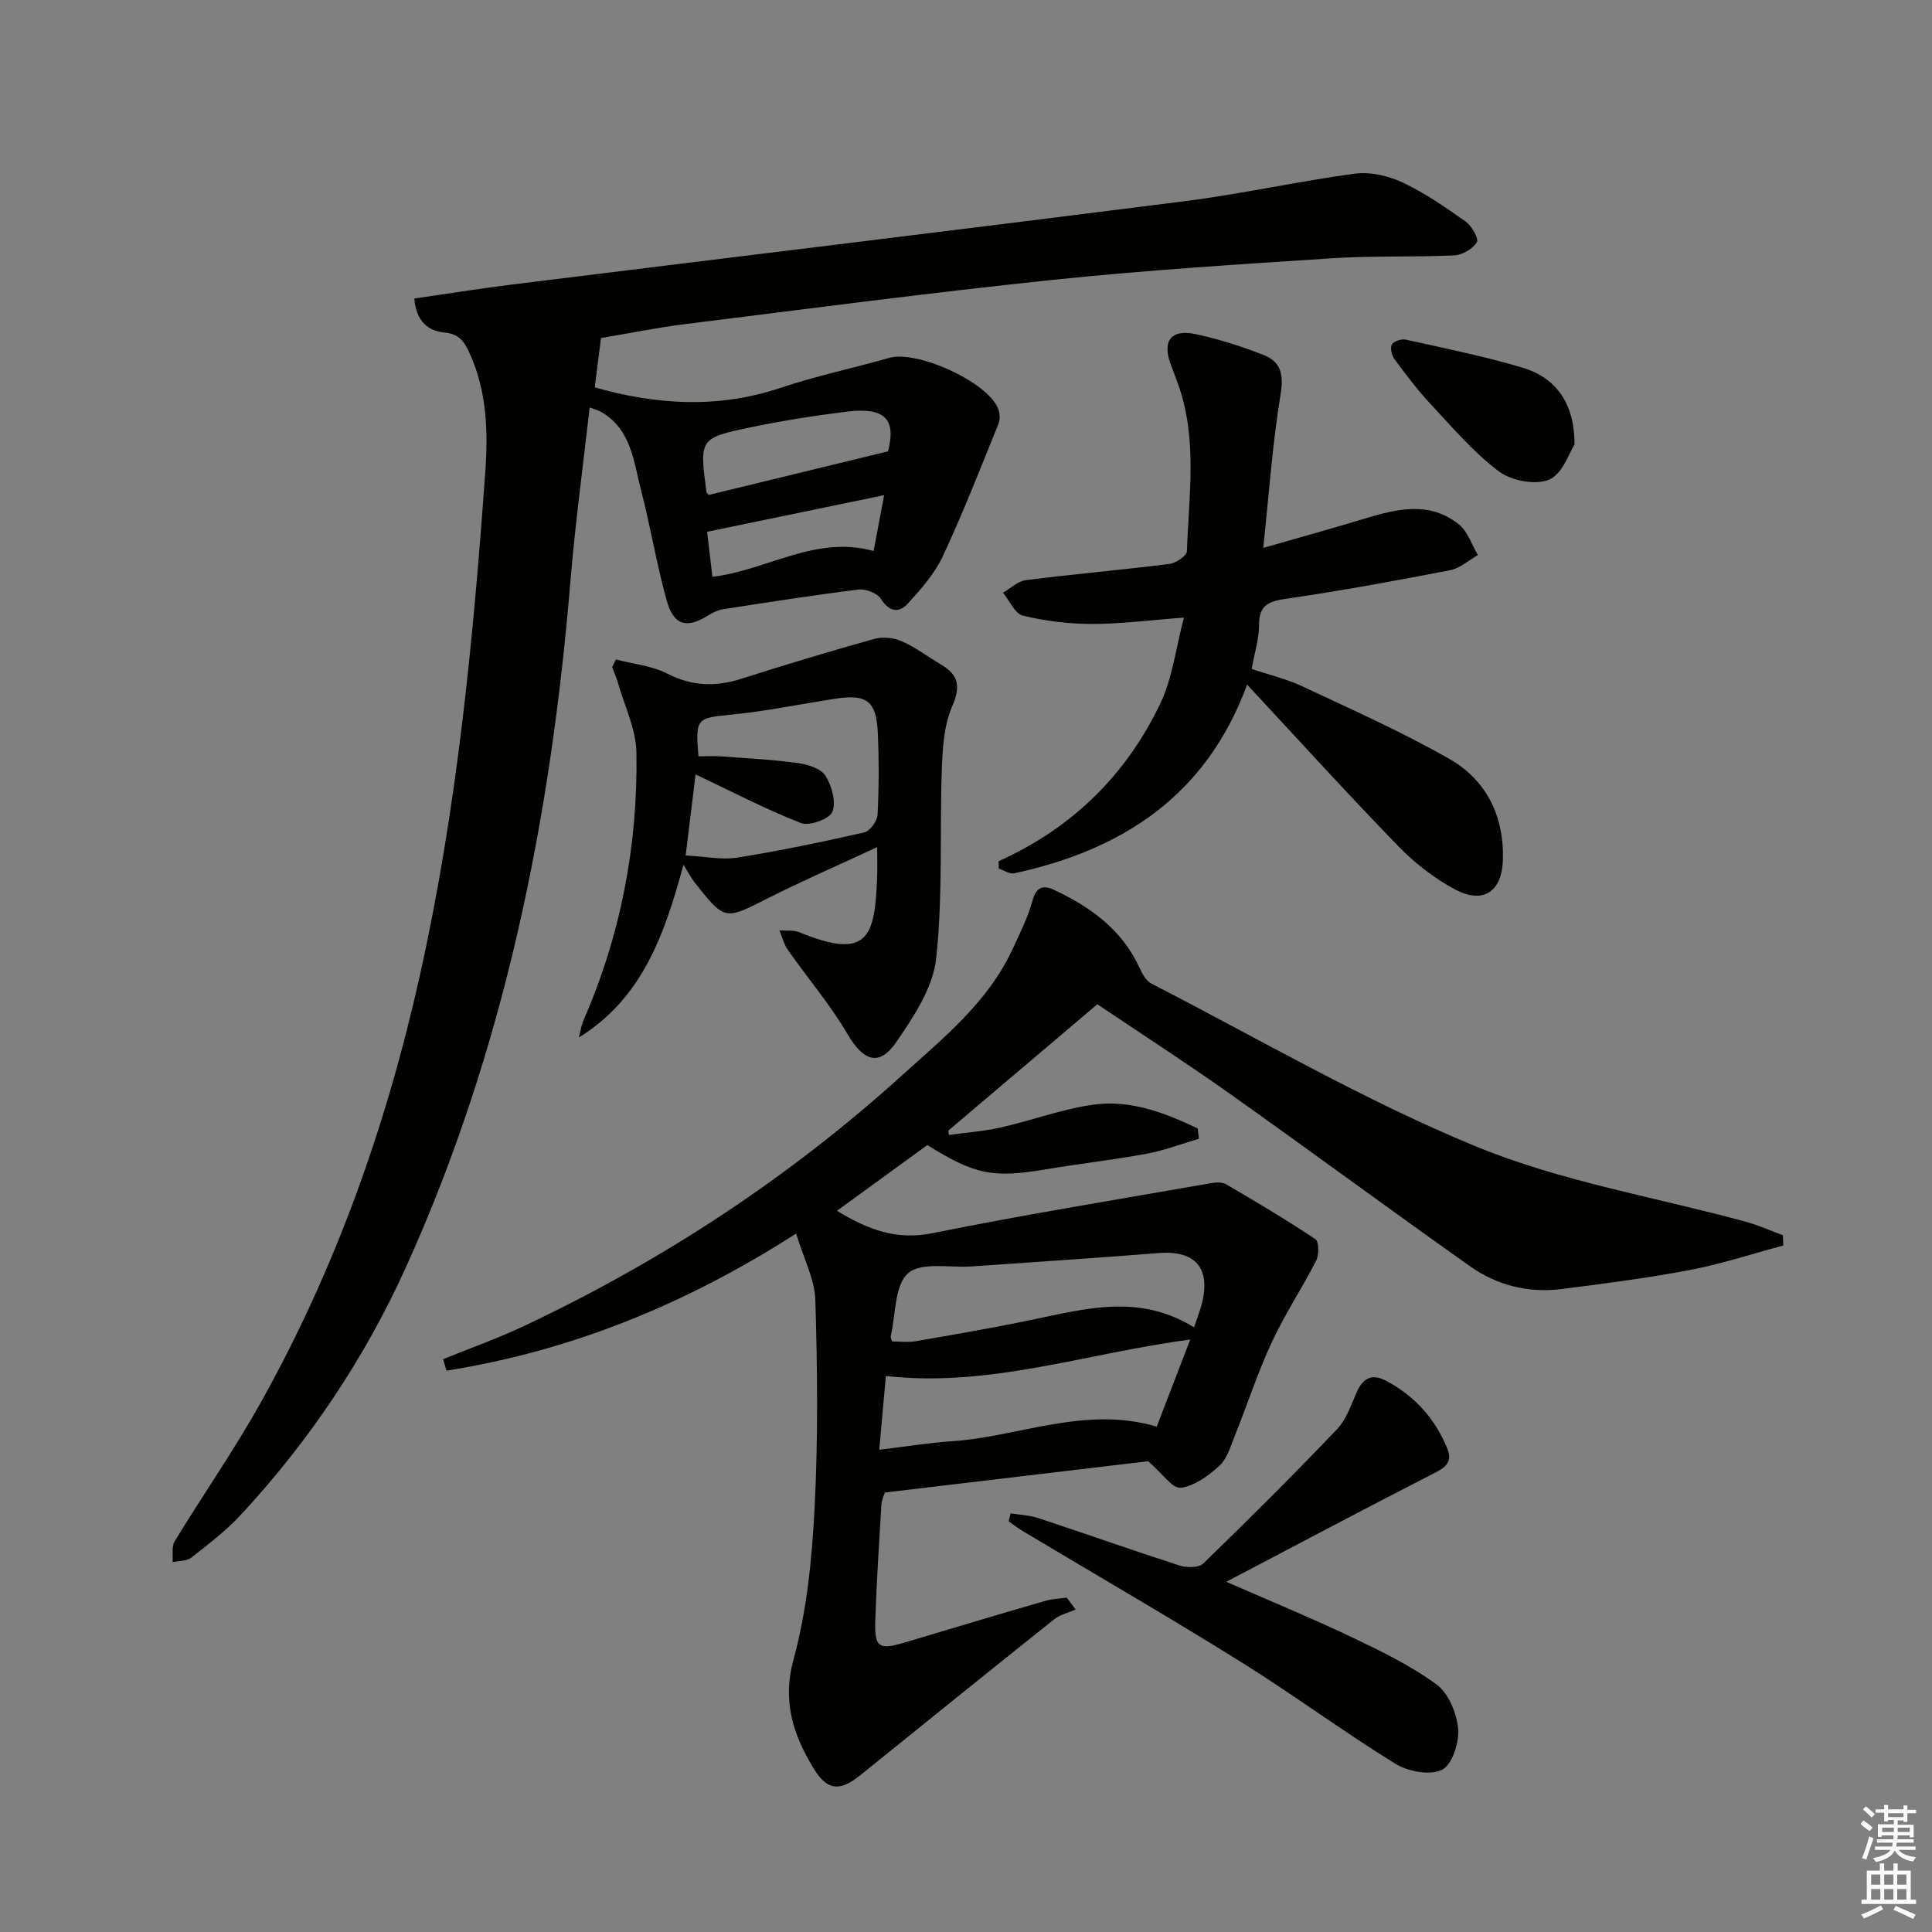
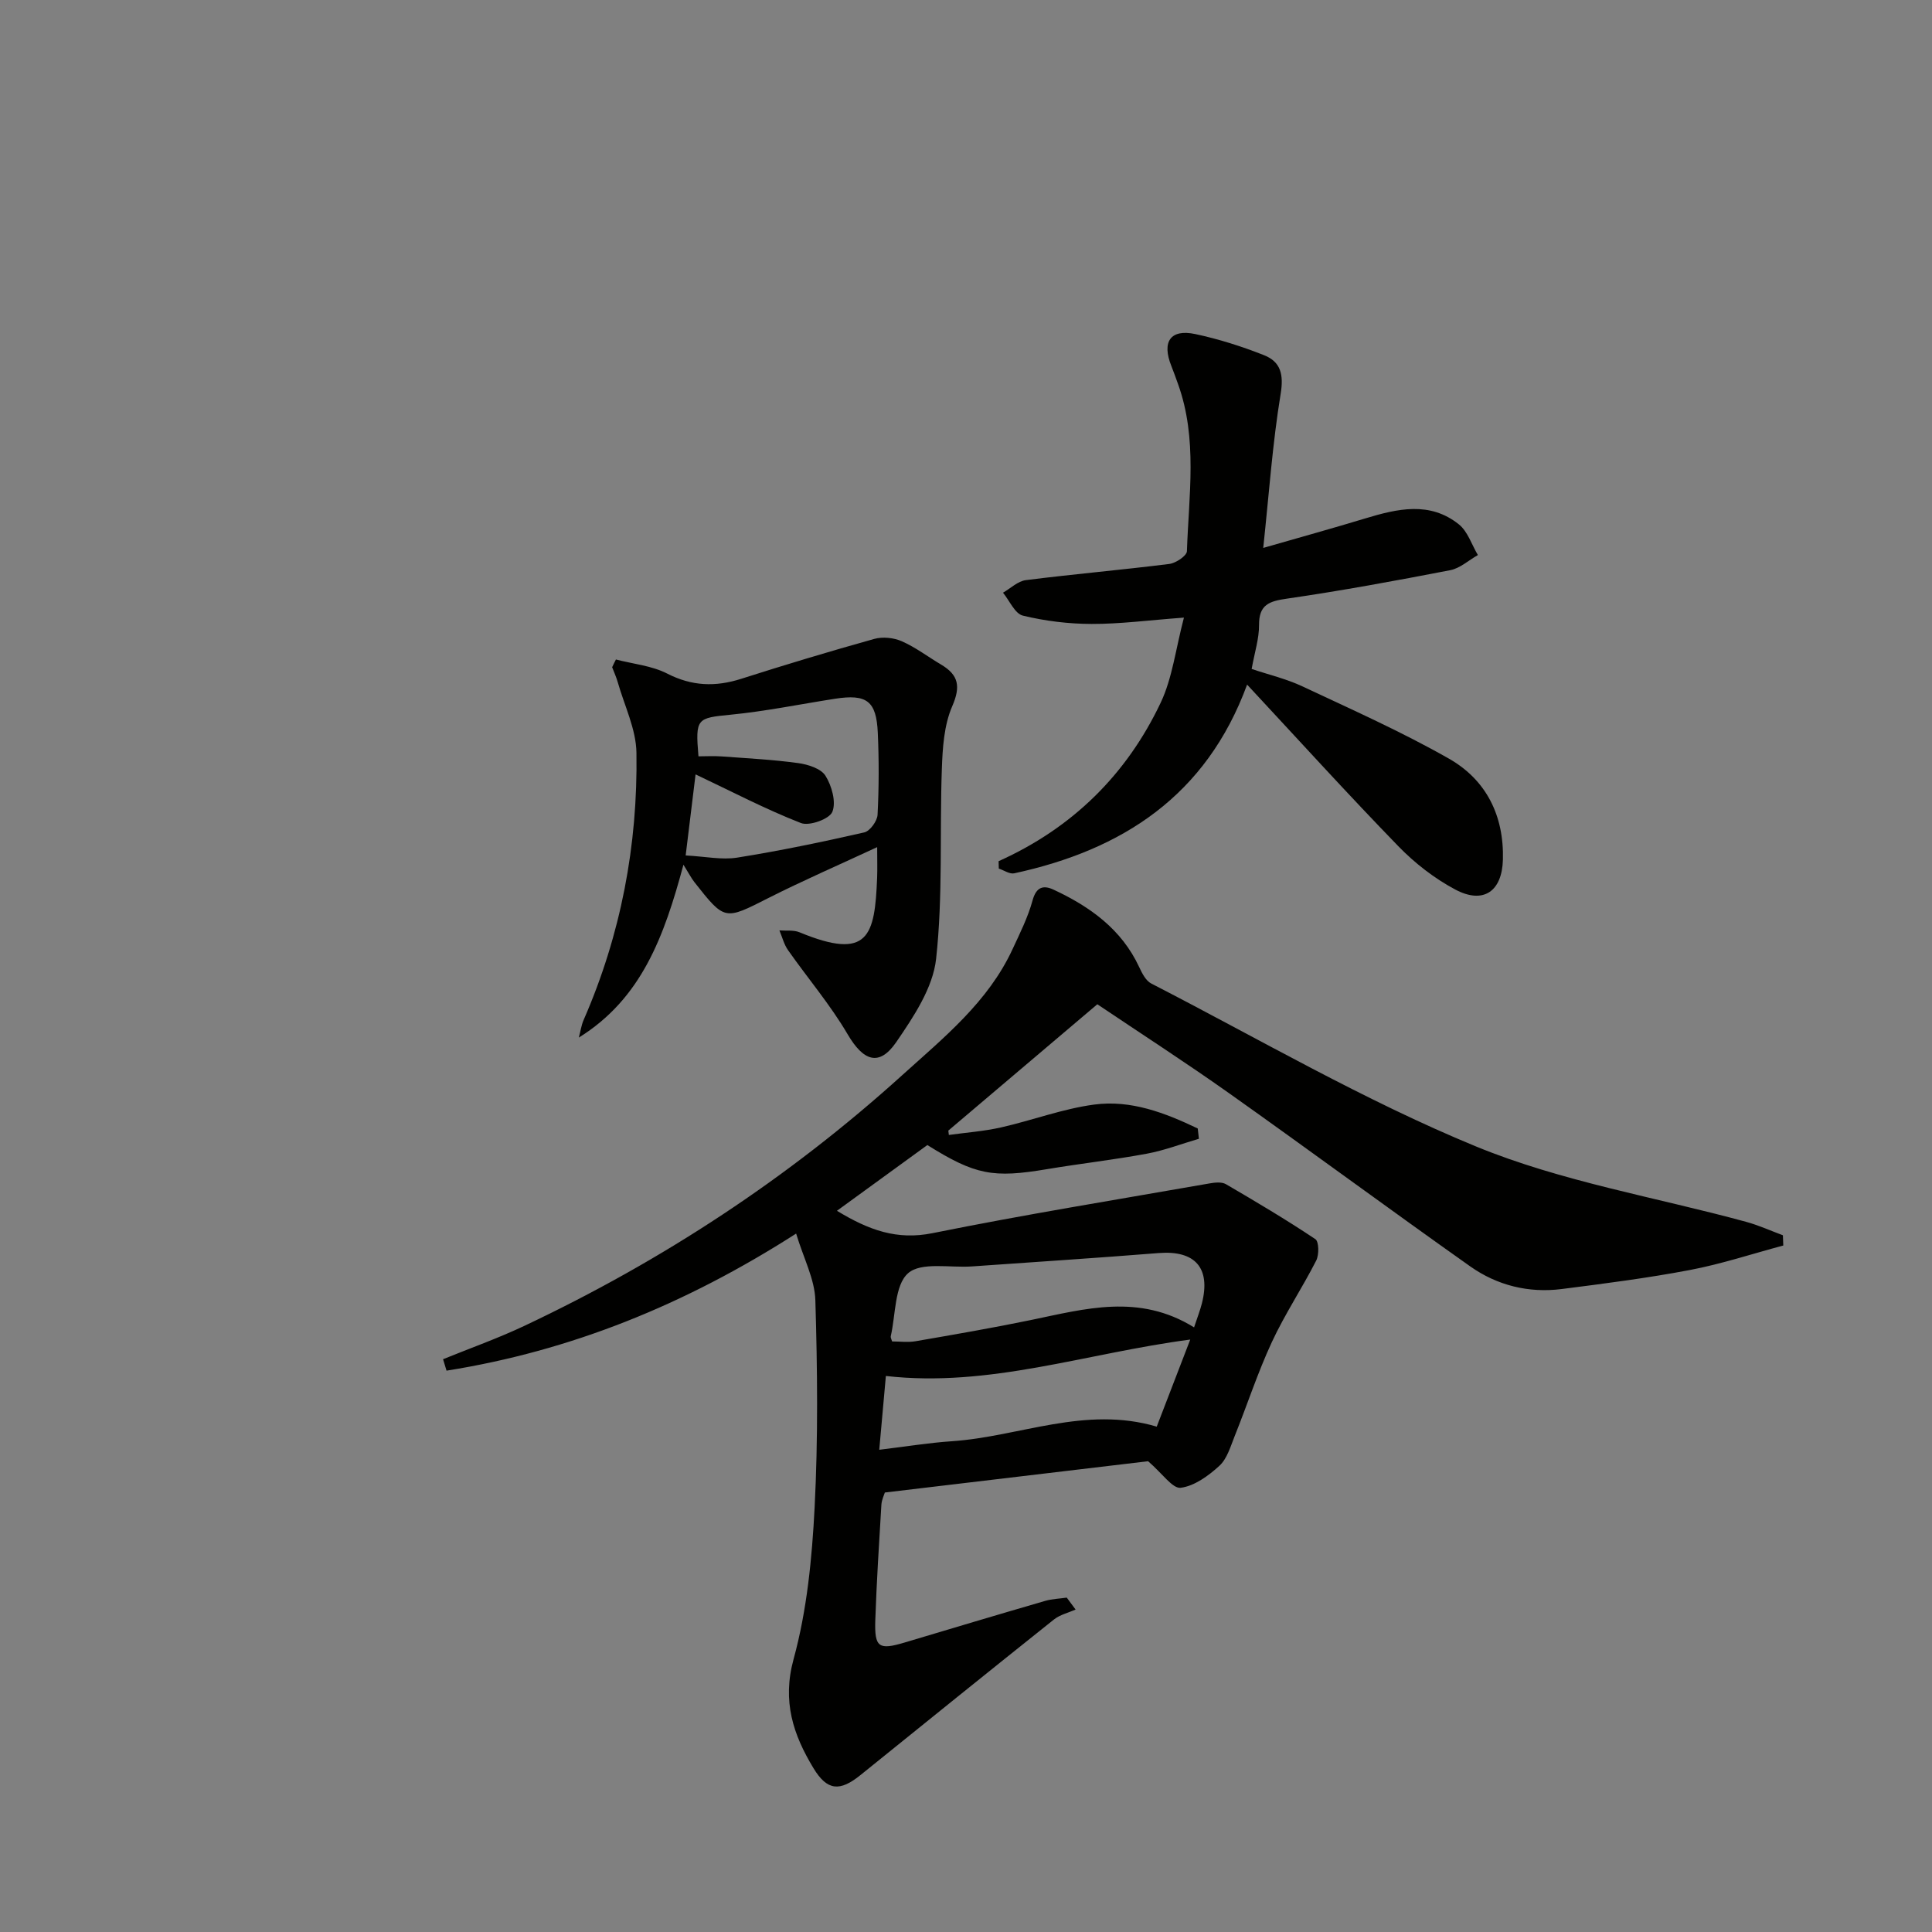
<svg xmlns="http://www.w3.org/2000/svg" enable-background="new 0 0 400 400" viewBox="0 0 400 400">
  <rect x="0" y="0" width="400" height="400" fill="#808080" stroke="none" />
  <g fill="#010100">
    <path d="m91.73 281.41c5.61-2.28 11.33-4.31 16.8-6.89 28.61-13.5 54.79-30.67 78.28-51.93 8.65-7.82 17.78-15.16 22.83-26.08 1.53-3.3 3.19-6.61 4.14-10.09.77-2.82 2.25-3.2 4.34-2.23 7.53 3.51 14.07 8.17 17.73 16.02.59 1.27 1.37 2.84 2.51 3.42 22.29 11.46 44.07 24.2 67.18 33.71 17.79 7.32 37.27 10.52 55.98 15.63 2.6.71 5.08 1.84 7.61 2.78.03.71.05 1.41.08 2.12-6.44 1.72-12.8 3.83-19.33 5.07-8.78 1.67-17.67 2.81-26.54 3.94-6.85.87-13.36-.74-18.95-4.69-16.7-11.81-33.16-23.97-49.85-35.8-9.07-6.43-18.42-12.46-27.35-18.47-10.63 9.01-20.74 17.58-30.85 26.16.04.3.08.6.11.9 3.6-.5 7.26-.76 10.8-1.56 6.46-1.46 12.76-3.86 19.29-4.73 7.62-1.02 14.7 1.73 21.44 4.95.08.71.16 1.42.24 2.13-3.59 1.05-7.13 2.41-10.79 3.09-6.85 1.27-13.78 2.05-20.65 3.2-11.17 1.88-14.85 1.22-24.78-4.99-5.99 4.36-12.12 8.82-18.72 13.61 6.62 4.02 12.44 6.12 19.8 4.63 19.02-3.84 38.18-6.94 57.3-10.29 1.12-.2 2.55-.36 3.43.15 6.26 3.65 12.5 7.36 18.52 11.38.75.5.79 3.23.18 4.43-2.91 5.71-6.5 11.09-9.19 16.89-2.93 6.31-5.09 12.98-7.69 19.45-.86 2.15-1.57 4.69-3.17 6.16-2.26 2.07-5.17 4.19-8.01 4.55-1.68.21-3.78-2.95-6.75-5.5-16.8 2-35.37 4.21-54.5 6.48-.12.42-.65 1.47-.72 2.54-.48 7.97-.99 15.94-1.26 23.92-.18 5.64.72 6.19 6.06 4.6 9.69-2.9 19.39-5.8 29.1-8.62 1.44-.42 2.98-.46 4.48-.68.61.82 1.22 1.65 1.83 2.47-1.5.67-3.22 1.06-4.47 2.05-13.4 10.68-26.73 21.45-40.07 32.22-4.24 3.42-6.86 3.31-9.73-1.43-4.18-6.91-6.52-13.81-4.11-22.6 2.77-10.12 3.81-20.87 4.35-31.41.73-14.26.58-28.59.15-42.87-.13-4.36-2.43-8.66-3.98-13.8-23.06 14.78-46.74 24.3-72.38 28.38-.24-.8-.48-1.59-.72-2.37zm91.68 3.47c-.45 5.05-.89 9.88-1.37 15.28 5.56-.67 10.29-1.45 15.06-1.77 13.99-.95 27.57-7.4 42.39-3.02 2.24-5.83 4.5-11.68 6.94-18.03-21.6 2.84-41.59 9.98-63.02 7.54zm63.81-10.06c.72-2.17 1.26-3.55 1.62-4.97 1.87-7.35-1.41-11.01-8.94-10.42-12.89 1.03-25.79 1.86-38.68 2.77-4.53.32-10.5-.98-13.21 1.41-2.83 2.5-2.55 8.55-3.59 13.05-.06.26.14.59.28 1.07 1.59 0 3.26.23 4.84-.04 7.99-1.38 15.99-2.76 23.93-4.4 11.19-2.31 22.36-5.54 33.75 1.53z" />
-     <path d="m85.78 61.81c6.84-.99 13.35-2.04 19.89-2.86 46.48-5.76 92.97-11.37 139.43-17.27 11.84-1.5 23.53-4.12 35.36-5.72 3.16-.43 6.88.4 9.82 1.77 4.63 2.17 8.93 5.14 13.13 8.11 1.27.9 2.8 3.56 2.36 4.29-.83 1.38-2.98 2.66-4.64 2.74-8.48.4-17.01.05-25.48.61-19.23 1.25-38.48 2.46-57.65 4.46-25.44 2.66-50.8 6-76.18 9.17-6.08.76-12.1 2-17.39 2.88-.47 3.75-.89 7.04-1.29 10.21 12.61 3.6 25.46 4.46 38.47.1 7.37-2.47 15.03-4.08 22.52-6.21 5.68-1.62 20.09 4.86 22.47 10.38.41.95.5 2.35.12 3.29-3.72 9.18-7.33 18.43-11.52 27.4-1.68 3.61-4.5 6.79-7.22 9.78-1.88 2.07-3.87 1.76-5.63-.98-.75-1.17-3.11-2.08-4.59-1.9-9.38 1.16-18.73 2.63-28.07 4.08-1.08.17-2.17.71-3.12 1.3-4.36 2.75-7.08 2.08-8.52-3.06-2.1-7.49-3.34-15.22-5.3-22.76-1.56-6-2-12.7-8.29-16.34-.54-.31-1.18-.46-2.38-.92-1.37 12.21-2.99 24.02-3.97 35.88-4.06 49.15-13.62 96.99-34.08 142.16-8.57 18.91-20.08 36.04-34.23 51.29-3.04 3.27-6.66 6.03-10.19 8.8-.95.75-2.57.65-3.88.94.12-1.47-.24-3.23.45-4.35 5.8-9.52 12.19-18.69 17.64-28.4 15.62-27.86 26.19-57.65 33.13-88.81 7.65-34.32 11.03-69.17 13.52-104.14.59-8.28.36-16.62-3.19-24.48-1.1-2.42-2.1-4.1-5.22-4.4-3.22-.29-5.89-2.12-6.28-7.04zm98.07 31.64c1.7-6.54-.46-9.21-8.56-8.22-6.58.81-13.14 1.85-19.63 3.19-10.89 2.26-10.86 2.39-9.4 13.42.04.27.38.49.48.63 12.05-2.92 24.03-5.84 37.11-9.02zm-.8 9.07c-12.55 2.59-24.46 5.06-36.65 7.58.33 2.81.71 6.02 1.1 9.32 11.35-1.34 21.3-8.68 33.37-5.34.77-4.04 1.45-7.67 2.18-11.56z" />
    <path d="m206.75 178.3c15.27-6.86 26.51-17.93 33.57-32.84 2.4-5.08 3.07-10.99 4.8-17.59-7.33.54-13.22 1.33-19.12 1.31-4.76-.01-9.6-.6-14.22-1.72-1.66-.4-2.76-3.1-4.12-4.75 1.57-.9 3.07-2.39 4.73-2.6 9.88-1.25 19.82-2.11 29.7-3.35 1.36-.17 3.62-1.69 3.65-2.64.38-11.57 2.24-23.25-1.83-34.58-.45-1.25-.89-2.5-1.38-3.73-2.04-5.06-.22-7.75 4.97-6.64 4.83 1.03 9.61 2.55 14.21 4.37 3.45 1.37 4.1 3.99 3.43 8.04-1.68 10.23-2.4 20.62-3.6 31.86 7.83-2.25 14.5-4.1 21.13-6.11 6.65-2.01 13.36-3.59 19.38 1.24 1.83 1.47 2.65 4.2 3.93 6.35-1.9 1.07-3.68 2.73-5.71 3.13-11.23 2.17-22.49 4.25-33.81 5.89-3.68.53-5.82 1.23-5.79 5.48.02 2.77-.89 5.55-1.53 9.08 3.5 1.18 7.17 2.04 10.52 3.61 10.2 4.79 20.53 9.39 30.31 14.95 7.74 4.4 11.44 11.81 11.19 20.94-.18 6.54-4.02 9.28-9.88 6.16-4.31-2.3-8.38-5.46-11.79-8.98-10.43-10.74-20.5-21.84-31.29-33.44-8.47 23.05-25.87 34.24-48.21 39.07-.95.21-2.13-.63-3.2-.98 0-.51-.02-1.02-.04-1.53z" />
    <path d="m127.52 136.54c3.56.93 7.42 1.28 10.62 2.92 5.12 2.62 9.99 2.78 15.32 1.08 9.13-2.92 18.31-5.68 27.54-8.26 1.75-.49 4.05-.25 5.72.49 2.86 1.26 5.41 3.22 8.12 4.82 3.64 2.16 4.09 4.53 2.3 8.65-1.69 3.9-1.99 8.59-2.14 12.95-.47 13.12.24 26.34-1.19 39.34-.66 6-4.65 11.97-8.23 17.2-3.57 5.21-6.85 3.93-10.09-1.6-3.59-6.12-8.26-11.6-12.35-17.43-.83-1.19-1.19-2.7-1.77-4.07 1.39.11 2.93-.12 4.16.39 14.35 5.93 15.58.74 16.07-11.29.07-1.78.01-3.56.01-6.34-7.91 3.68-15.33 6.9-22.53 10.54-9.06 4.59-8.99 4.74-15.31-3.29-.61-.78-1.07-1.68-2.27-3.61-4.01 14.91-8.69 27.72-21.66 35.79.33-1.22.5-2.51 1-3.66 7.7-17.63 11.22-36.16 10.93-55.3-.07-4.89-2.49-9.75-3.87-14.61-.3-1.06-.77-2.08-1.16-3.11.24-.53.51-1.07.78-1.6zm17.09 20.05c1.57 0 3.2-.1 4.81.02 5.29.39 10.59.66 15.84 1.38 2.03.28 4.72 1.13 5.65 2.63 1.3 2.08 2.24 5.43 1.42 7.46-.61 1.5-4.78 3-6.51 2.32-7.33-2.86-14.35-6.54-21.81-10.07-.63 5.15-1.31 10.74-2.05 16.78 4.11.22 7.49.96 10.67.45 8.83-1.41 17.59-3.23 26.31-5.22 1.17-.27 2.68-2.34 2.75-3.65.29-5.64.3-11.31.05-16.95-.29-6.63-2.29-8.09-8.87-7.07-7.19 1.12-14.35 2.59-21.58 3.3-7.01.69-7.35.72-6.68 8.62z" />
-     <path d="m209.24 313.32c1.92.32 3.91.39 5.74.99 9.75 3.22 19.43 6.65 29.2 9.8 1.49.48 4 .51 4.94-.4 9.4-9.11 18.68-18.35 27.71-27.82 1.98-2.07 2.93-5.17 4.17-7.87 1.31-2.84 3.2-3.61 5.96-2.15 5.97 3.15 10.22 7.91 12.72 14.12 1.27 3.15-1.04 4.14-3.49 5.39-13.86 7.1-27.61 14.41-42.29 22.11 9.23 4.05 17.61 7.5 25.79 11.39 6.11 2.91 12.31 5.9 17.73 9.87 2.5 1.83 4.19 5.98 4.47 9.23.24 2.84-1.27 7.45-3.36 8.45-2.5 1.2-7.03.35-9.66-1.28-10.88-6.72-21.19-14.36-32.04-21.12-14.79-9.22-29.89-17.95-44.85-26.9-1.09-.65-2.11-1.43-3.16-2.15.13-.54.27-1.1.42-1.66z" />
-     <path d="m325.99 92.03c-1.05 1.59-2.45 6.07-5.26 7.27s-7.84.23-10.44-1.73c-5.24-3.94-9.6-9.1-14.12-13.94-2.71-2.9-5.11-6.1-7.47-9.29-.57-.77-.92-2.33-.52-3.03.39-.68 1.99-1.19 2.88-.99 8.06 1.79 16.18 3.43 24.09 5.78 7.08 2.1 10.86 7.48 10.84 15.93z" />
  </g>
-   <path d="m385.2 377.6.6-.7c.6.4 1.3.9 1.9 1.5l-.6.7c-.8-.5-1.4-1-1.9-1.5zm.3 7.1c.6-1.4 1.1-2.9 1.5-4.5.3.1.6.3.9.4-.5 1.4-1 2.9-1.5 4.4zm.2-10.1.6-.6c.7.5 1.3 1.1 1.9 1.6l-.7.7c-.6-.6-1.2-1.2-1.8-1.7zm8.4-.8h.8v.9h1.8v.7h-1.8v1.8h-.8v-.3h-1.2v.9h3.3v2.6h-.8v-.4h-2.5c0 .3 0 .6-.1.8h3.4v.7h-3.5c0 .3-.1.6-.1.8h4v.7h-3.5c.7.9 1.9 1.3 3.6 1.5-.2.2-.4.5-.6.9-1.9-.3-3.2-1.1-3.8-2.3-.5 1.1-1.8 2-3.9 2.4-.2-.3-.4-.5-.6-.8 1.9-.4 3.1-.9 3.6-1.7h-3.2v-.7h3.5c.1-.2.1-.5.2-.8h-3.3v-.7h3.4c0-.2 0-.5 0-.8h-2.4v.3h-.8v-2.6h3.3v-.9h-1.2v.3h-.8v-1.8h-1.8v-.7h1.8v-.9h.8v.9h3.2zm-4.4 5.5h2.4c0-.3 0-.6 0-.9h-2.4zm1.2-3.1h3.2v-.8h-3.2zm4.4 2.2h-2.4v.9h2.5v-.9z" fill="#fbfcfa" />
-   <path d="m389.2 385.8h.9v1.5h1.9v-1.5h.9v1.5h2.7v6h1.1v.9h-11.3v-.9h1.1v-6h2.7zm.2 8.7.5.8c-1.2.6-2.5 1.3-4 1.9-.2-.3-.3-.6-.6-.8 1.6-.6 3-1.3 4.1-1.9zm-2-4.3h1.9v-2.1h-1.9zm0 3.1h1.9v-2.2h-1.9zm2.7-3.1h1.9v-2.1h-1.9zm0 3.1h1.9v-2.2h-1.9zm2.4 1.3c1.4.6 2.7 1.2 4.1 1.8l-.5.9c-1.5-.7-2.8-1.4-4.1-1.9zm2.2-6.5h-1.9v2.1h1.9zm-1.9 5.2h1.9v-2.2h-1.9z" fill="#fbfcfa" />
</svg>